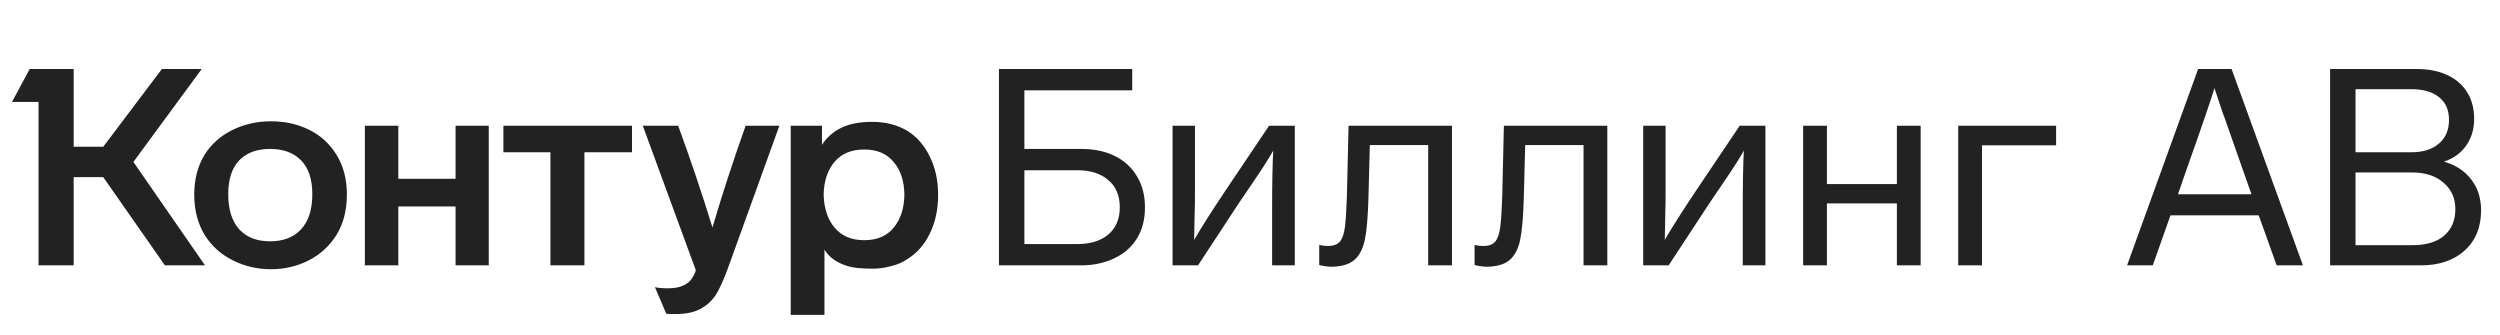
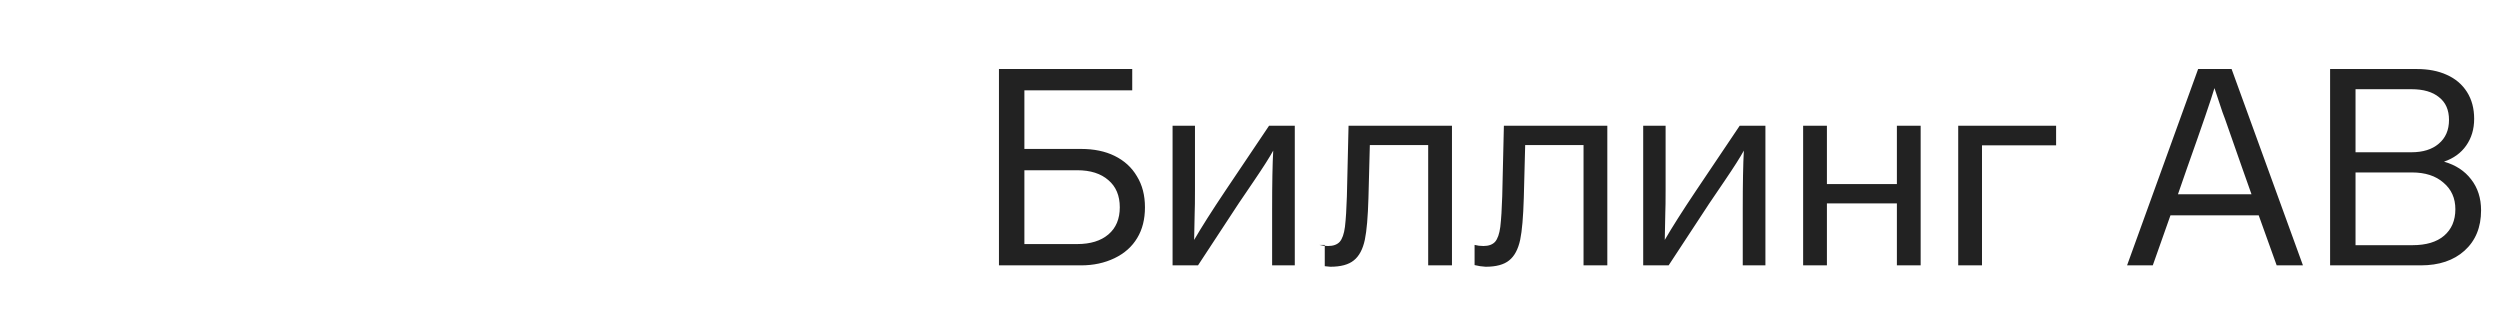
<svg xmlns="http://www.w3.org/2000/svg" width="179" height="24" viewBox="0 0 179 24" fill="none">
-   <path d="M9.551 11.595L14.679 19H11.808L7.393 12.684H5.274V19H2.76V7.298H0.859L2.126 4.942H5.274V10.506H7.393L11.591 4.942H14.442L9.551 11.595ZM13.907 13.931C13.907 12.836 14.158 11.879 14.659 11.06C15.148 10.295 15.815 9.707 16.659 9.298C17.504 8.889 18.415 8.684 19.392 8.684C20.395 8.684 21.299 8.882 22.104 9.278C22.949 9.687 23.616 10.295 24.104 11.1C24.593 11.892 24.837 12.836 24.837 13.931C24.837 15.04 24.593 15.997 24.104 16.802C23.616 17.594 22.949 18.208 22.104 18.644C21.273 19.066 20.369 19.277 19.392 19.277C18.428 19.277 17.524 19.066 16.679 18.644C15.821 18.221 15.141 17.607 14.64 16.802C14.151 15.984 13.907 15.027 13.907 13.931ZM56.616 9.001H58.853V10.367C59.196 9.839 59.652 9.437 60.219 9.159C60.8 8.869 61.546 8.724 62.457 8.724C63.394 8.724 64.225 8.935 64.951 9.357C65.651 9.793 66.192 10.413 66.575 11.219C66.971 12.011 67.169 12.921 67.169 13.951C67.169 14.994 66.971 15.918 66.575 16.723C66.192 17.515 65.651 18.129 64.951 18.564C64.621 18.789 64.232 18.954 63.783 19.059C63.348 19.178 62.906 19.238 62.457 19.238C61.678 19.238 61.097 19.178 60.714 19.059C59.922 18.822 59.361 18.426 59.031 17.871V22.544H56.616V9.001ZM26.124 9.001H28.52V12.803H32.618V9.001H34.994V19H32.618V14.783H28.52V19H26.124V9.001ZM36.044 9.001H45.251V10.902H41.845V19H39.41V10.902H36.044V9.001ZM48.557 9.001C49.455 11.456 50.273 13.885 51.012 16.287C51.712 13.911 52.504 11.483 53.388 9.001H55.804L52.121 19.198C51.818 20.03 51.527 20.67 51.25 21.119C50.946 21.567 50.57 21.904 50.121 22.128C49.686 22.366 49.105 22.485 48.379 22.485C47.97 22.485 47.745 22.478 47.706 22.465L46.894 20.564C47.145 20.617 47.455 20.643 47.825 20.643C48.273 20.643 48.636 20.577 48.913 20.445C49.164 20.34 49.356 20.195 49.488 20.01C49.62 19.838 49.732 19.62 49.824 19.356L46.023 9.001H48.557ZM16.343 13.911C16.343 15.007 16.607 15.845 17.134 16.426C17.663 16.994 18.395 17.277 19.332 17.277C20.283 17.277 21.022 16.994 21.55 16.426C22.091 15.845 22.362 15.007 22.362 13.911C22.362 12.842 22.098 12.037 21.57 11.496C21.042 10.941 20.296 10.664 19.332 10.664C18.382 10.664 17.643 10.941 17.115 11.496C16.6 12.037 16.343 12.842 16.343 13.911ZM58.972 13.931C58.998 14.921 59.262 15.713 59.764 16.307C60.266 16.901 60.972 17.198 61.883 17.198C62.793 17.198 63.493 16.901 63.981 16.307C64.483 15.713 64.74 14.921 64.754 13.931C64.74 12.954 64.483 12.176 63.981 11.595C63.493 11.001 62.793 10.704 61.883 10.704C60.972 10.704 60.266 10.994 59.764 11.575C59.262 12.156 58.998 12.941 58.972 13.931Z" fill="#222222" />
-   <path d="M71.525 4.942H81.068V6.467H73.346V10.664H77.405C78.329 10.664 79.128 10.829 79.801 11.159C80.501 11.502 81.035 11.991 81.405 12.624C81.788 13.245 81.979 13.984 81.979 14.842C81.979 15.7 81.794 16.433 81.425 17.04C81.055 17.66 80.514 18.142 79.801 18.485C79.088 18.828 78.29 19 77.405 19H71.525V4.942ZM77.128 17.475C78.078 17.475 78.824 17.244 79.365 16.782C79.907 16.32 80.177 15.674 80.177 14.842C80.177 14.01 79.907 13.364 79.365 12.902C78.824 12.426 78.078 12.189 77.128 12.189H73.346V17.475H77.128ZM92.707 9.001V19H91.084V15.02C91.084 13.133 91.11 11.72 91.163 10.783C90.912 11.245 90.45 11.971 89.777 12.961L88.688 14.565L85.777 19H83.956V9.001H85.56V13.575C85.56 14.406 85.553 14.948 85.54 15.198L85.5 17.178C86.028 16.268 86.774 15.093 87.738 13.654L90.866 9.001H92.707ZM94.457 17.535C94.655 17.588 94.866 17.614 95.091 17.614C95.46 17.614 95.737 17.515 95.922 17.317C96.107 17.106 96.232 16.749 96.298 16.248C96.364 15.68 96.41 14.948 96.437 14.05L96.556 9.001H103.961V19H102.258V10.387H98.08L97.981 14.169C97.942 15.528 97.856 16.525 97.724 17.159C97.579 17.845 97.315 18.34 96.932 18.644C96.562 18.947 96.001 19.099 95.249 19.099L94.853 19.059L94.457 18.98V17.535ZM105.58 17.535C105.778 17.588 105.989 17.614 106.213 17.614C106.583 17.614 106.86 17.515 107.045 17.317C107.23 17.106 107.355 16.749 107.421 16.248C107.487 15.68 107.533 14.948 107.56 14.05L107.678 9.001H115.084V19H113.381V10.387H109.203L109.104 14.169C109.064 15.528 108.979 16.525 108.847 17.159C108.701 17.845 108.437 18.34 108.055 18.644C107.685 18.947 107.124 19.099 106.372 19.099L105.976 19.059L105.58 18.98V17.535ZM126.404 9.001V19H124.781V15.02C124.781 13.133 124.807 11.72 124.86 10.783C124.609 11.245 124.147 11.971 123.474 12.961L122.385 14.565L119.474 19H117.653V9.001H119.257V13.575C119.257 14.406 119.25 14.948 119.237 15.198L119.197 17.178C119.725 16.268 120.471 15.093 121.435 13.654L124.563 9.001H126.404ZM135.817 19V14.565H130.807V19H129.104V9.001H130.807V13.179H135.817V9.001H137.519V19H135.817ZM141.911 10.407V19H140.208V9.001H147.217V10.407H141.911ZM161.723 15.416H155.406L154.139 19H152.298L157.386 4.942H159.782L164.891 19H163.01L161.723 15.416ZM161.208 13.911L160.535 12.011L159.307 8.506L159.129 8.031C159.129 8.031 158.937 7.457 158.555 6.308C158.317 7.113 157.664 9.021 156.594 12.03L155.941 13.911H161.208ZM177.645 15.06C177.645 16.274 177.249 17.238 176.457 17.951C175.679 18.65 174.636 19 173.329 19H166.835V4.942H173.052C173.87 4.942 174.583 5.081 175.19 5.358C175.811 5.635 176.292 6.044 176.636 6.585C176.979 7.127 177.15 7.767 177.15 8.506C177.15 9.245 176.959 9.885 176.576 10.427C176.207 10.955 175.679 11.337 174.992 11.575C175.824 11.813 176.471 12.235 176.933 12.842C177.408 13.449 177.645 14.189 177.645 15.06ZM168.656 10.902H172.656C173.487 10.902 174.141 10.697 174.616 10.288C175.104 9.879 175.349 9.311 175.349 8.585C175.349 7.872 175.111 7.331 174.636 6.962C174.174 6.579 173.514 6.387 172.656 6.387H168.656V10.902ZM175.804 14.981C175.804 14.189 175.52 13.555 174.953 13.08C174.398 12.591 173.646 12.347 172.695 12.347H168.656V17.555H172.735C173.712 17.555 174.464 17.33 174.992 16.881C175.533 16.419 175.804 15.786 175.804 14.981Z" fill="#222222" />
+   <path d="M71.525 4.942H81.068V6.467H73.346V10.664H77.405C78.329 10.664 79.128 10.829 79.801 11.159C80.501 11.502 81.035 11.991 81.405 12.624C81.788 13.245 81.979 13.984 81.979 14.842C81.979 15.7 81.794 16.433 81.425 17.04C81.055 17.66 80.514 18.142 79.801 18.485C79.088 18.828 78.29 19 77.405 19H71.525V4.942ZM77.128 17.475C78.078 17.475 78.824 17.244 79.365 16.782C79.907 16.32 80.177 15.674 80.177 14.842C80.177 14.01 79.907 13.364 79.365 12.902C78.824 12.426 78.078 12.189 77.128 12.189H73.346V17.475H77.128ZM92.707 9.001V19H91.084V15.02C91.084 13.133 91.11 11.72 91.163 10.783C90.912 11.245 90.45 11.971 89.777 12.961L88.688 14.565L85.777 19H83.956V9.001H85.56V13.575C85.56 14.406 85.553 14.948 85.54 15.198L85.5 17.178C86.028 16.268 86.774 15.093 87.738 13.654L90.866 9.001H92.707ZM94.457 17.535C94.655 17.588 94.866 17.614 95.091 17.614C95.46 17.614 95.737 17.515 95.922 17.317C96.107 17.106 96.232 16.749 96.298 16.248C96.364 15.68 96.41 14.948 96.437 14.05L96.556 9.001H103.961V19H102.258V10.387H98.08L97.981 14.169C97.942 15.528 97.856 16.525 97.724 17.159C97.579 17.845 97.315 18.34 96.932 18.644C96.562 18.947 96.001 19.099 95.249 19.099L94.853 19.059V17.535ZM105.58 17.535C105.778 17.588 105.989 17.614 106.213 17.614C106.583 17.614 106.86 17.515 107.045 17.317C107.23 17.106 107.355 16.749 107.421 16.248C107.487 15.68 107.533 14.948 107.56 14.05L107.678 9.001H115.084V19H113.381V10.387H109.203L109.104 14.169C109.064 15.528 108.979 16.525 108.847 17.159C108.701 17.845 108.437 18.34 108.055 18.644C107.685 18.947 107.124 19.099 106.372 19.099L105.976 19.059L105.58 18.98V17.535ZM126.404 9.001V19H124.781V15.02C124.781 13.133 124.807 11.72 124.86 10.783C124.609 11.245 124.147 11.971 123.474 12.961L122.385 14.565L119.474 19H117.653V9.001H119.257V13.575C119.257 14.406 119.25 14.948 119.237 15.198L119.197 17.178C119.725 16.268 120.471 15.093 121.435 13.654L124.563 9.001H126.404ZM135.817 19V14.565H130.807V19H129.104V9.001H130.807V13.179H135.817V9.001H137.519V19H135.817ZM141.911 10.407V19H140.208V9.001H147.217V10.407H141.911ZM161.723 15.416H155.406L154.139 19H152.298L157.386 4.942H159.782L164.891 19H163.01L161.723 15.416ZM161.208 13.911L160.535 12.011L159.307 8.506L159.129 8.031C159.129 8.031 158.937 7.457 158.555 6.308C158.317 7.113 157.664 9.021 156.594 12.03L155.941 13.911H161.208ZM177.645 15.06C177.645 16.274 177.249 17.238 176.457 17.951C175.679 18.65 174.636 19 173.329 19H166.835V4.942H173.052C173.87 4.942 174.583 5.081 175.19 5.358C175.811 5.635 176.292 6.044 176.636 6.585C176.979 7.127 177.15 7.767 177.15 8.506C177.15 9.245 176.959 9.885 176.576 10.427C176.207 10.955 175.679 11.337 174.992 11.575C175.824 11.813 176.471 12.235 176.933 12.842C177.408 13.449 177.645 14.189 177.645 15.06ZM168.656 10.902H172.656C173.487 10.902 174.141 10.697 174.616 10.288C175.104 9.879 175.349 9.311 175.349 8.585C175.349 7.872 175.111 7.331 174.636 6.962C174.174 6.579 173.514 6.387 172.656 6.387H168.656V10.902ZM175.804 14.981C175.804 14.189 175.52 13.555 174.953 13.08C174.398 12.591 173.646 12.347 172.695 12.347H168.656V17.555H172.735C173.712 17.555 174.464 17.33 174.992 16.881C175.533 16.419 175.804 15.786 175.804 14.981Z" fill="#222222" />
</svg>